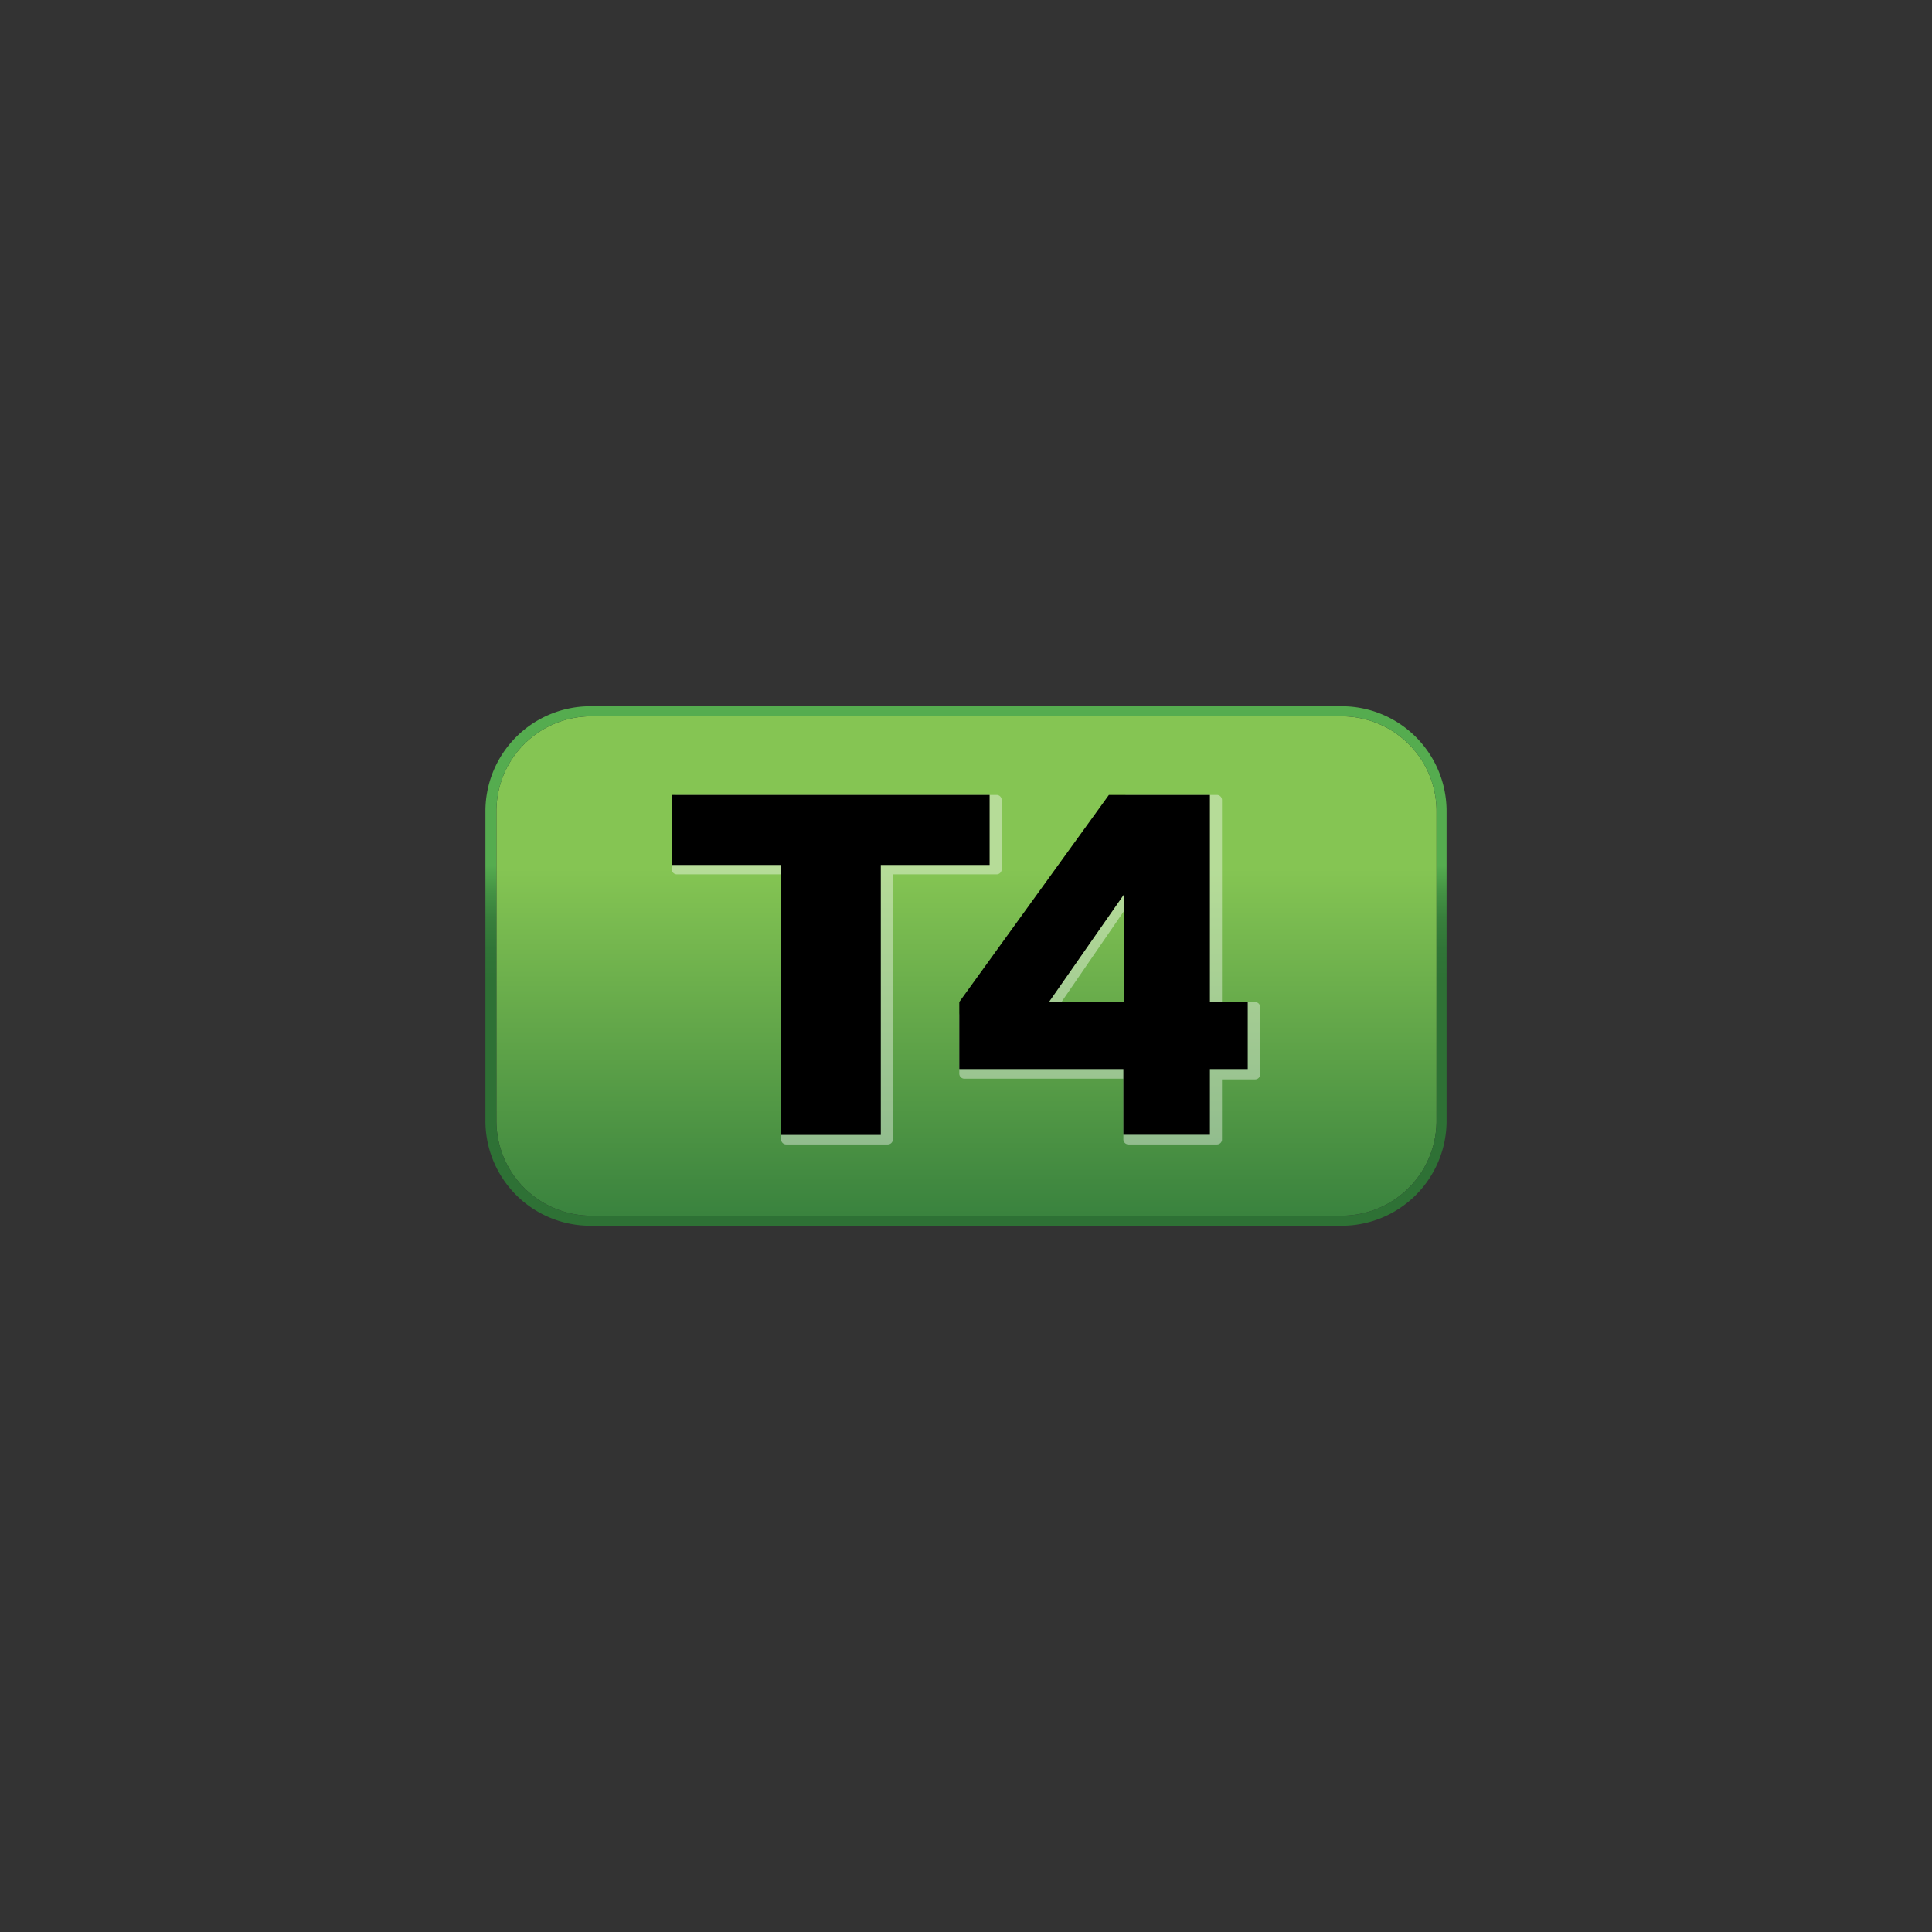
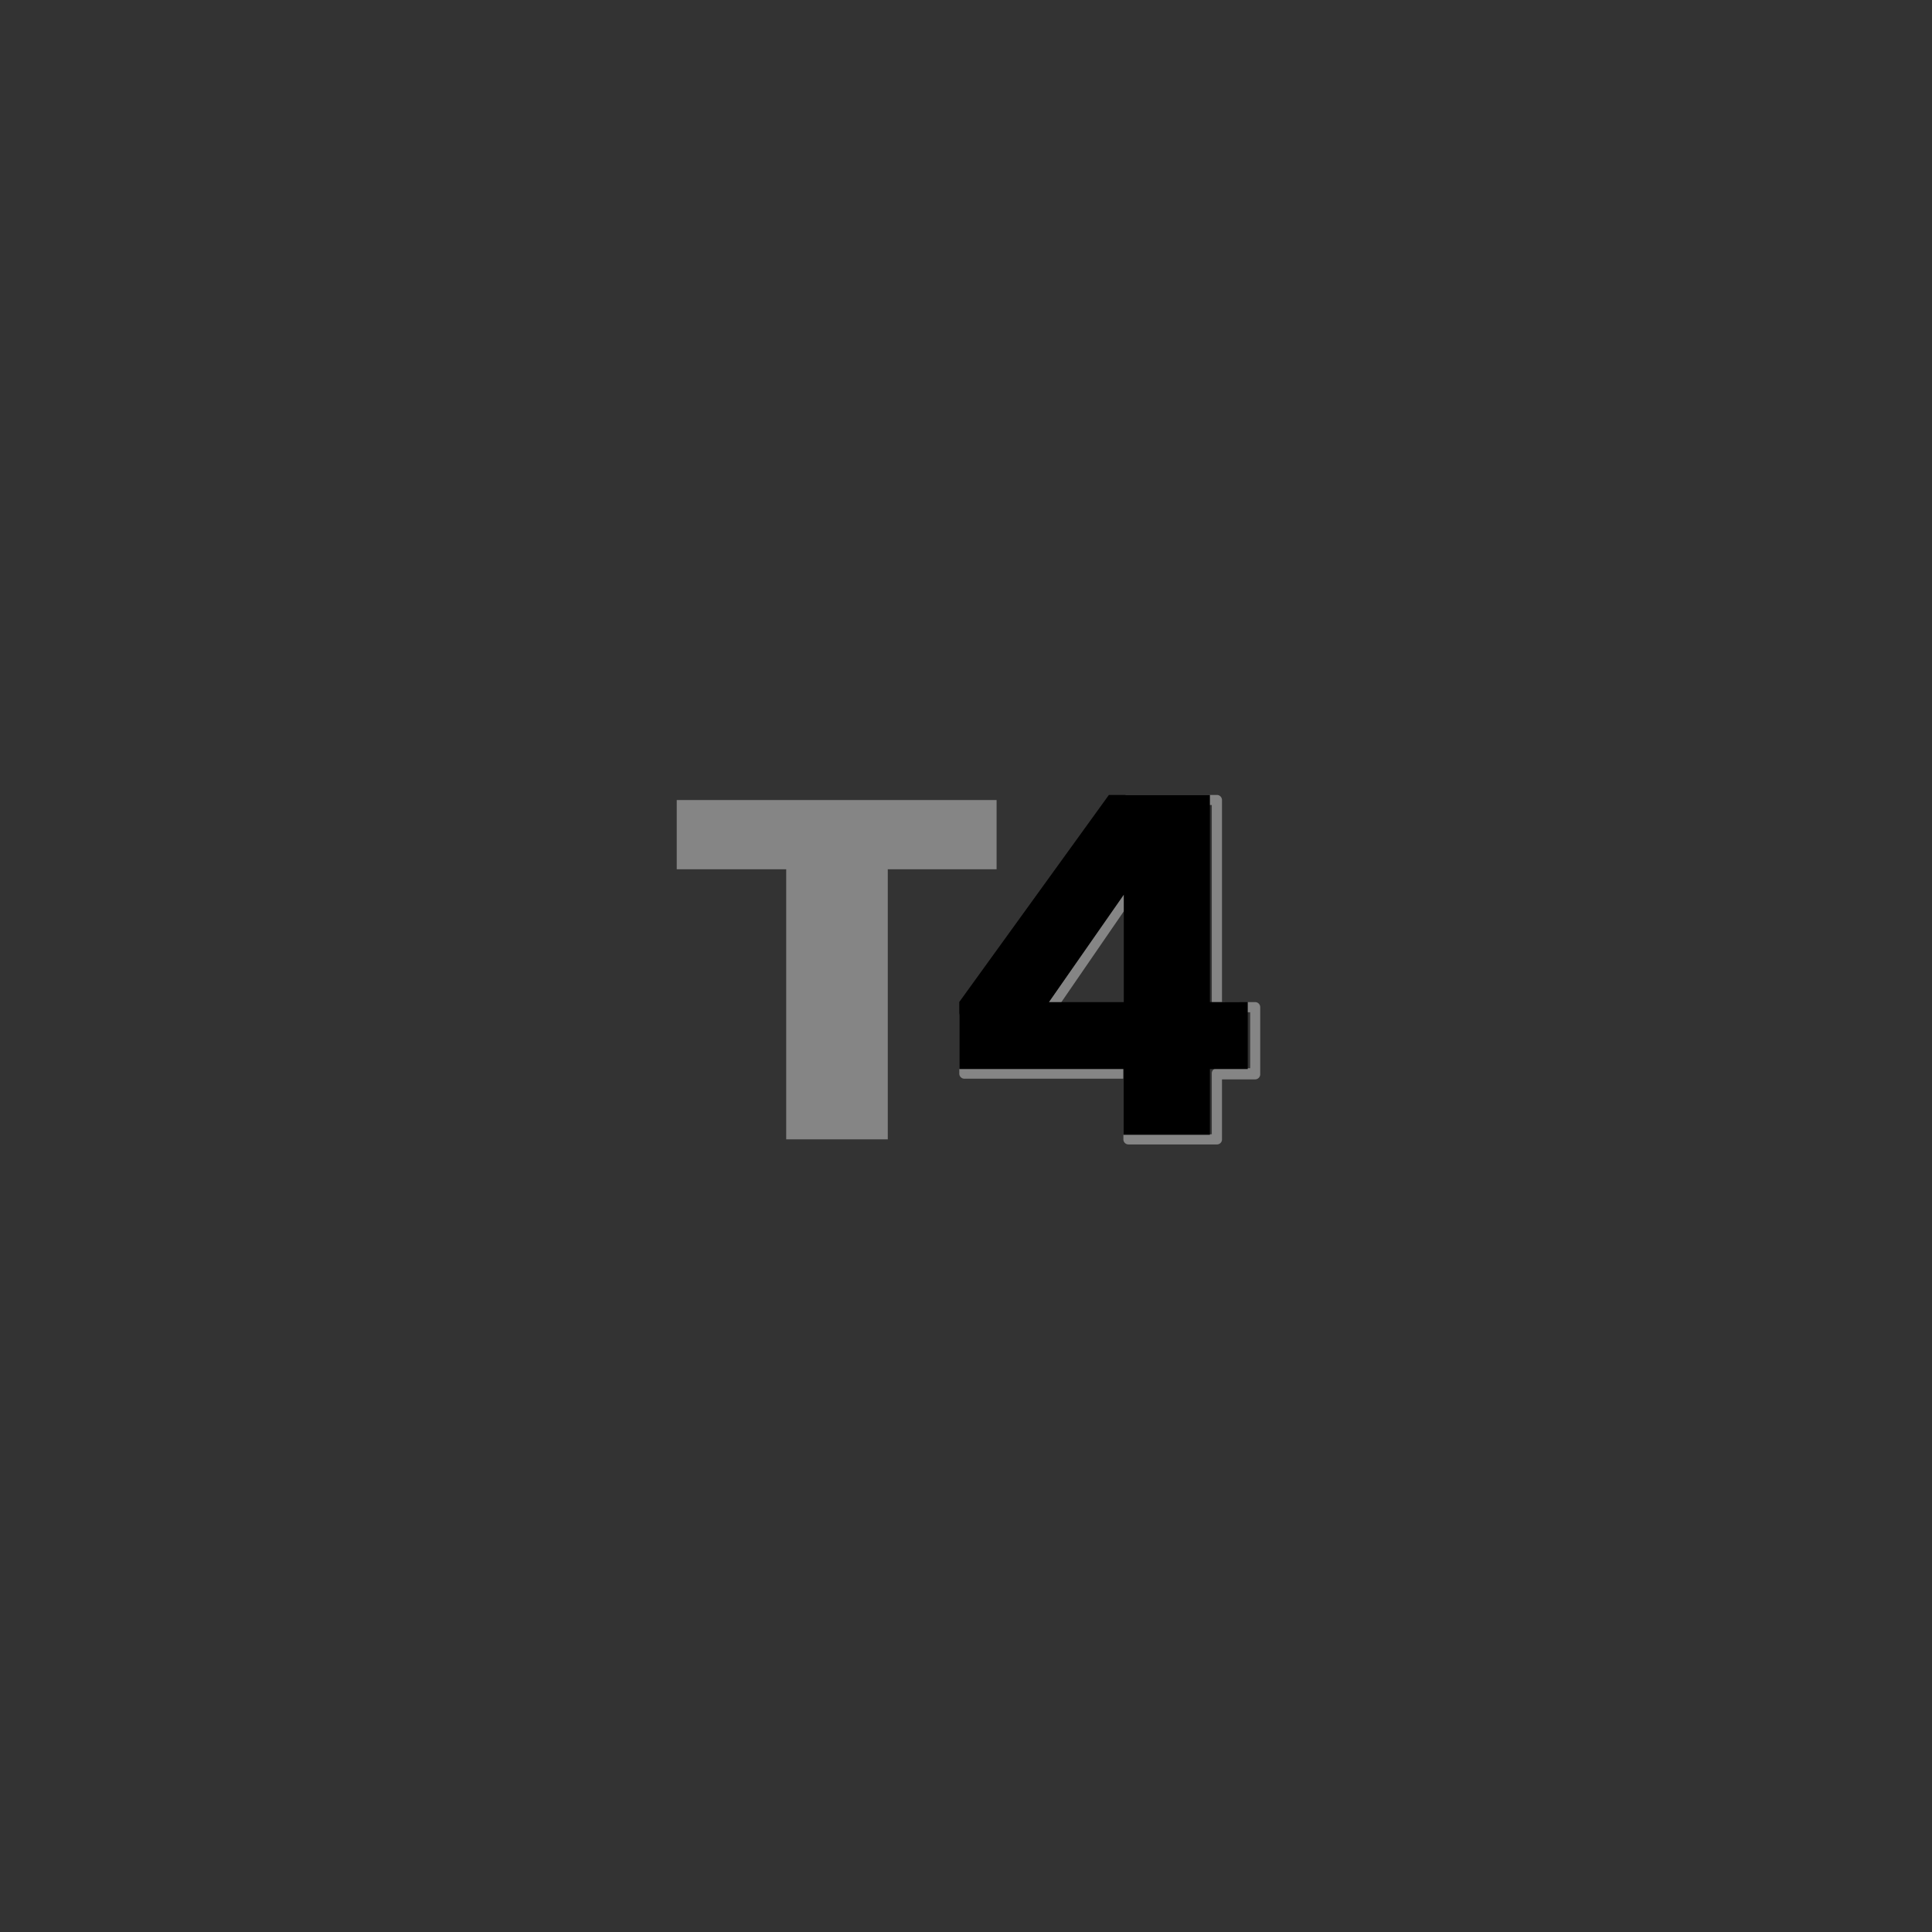
<svg xmlns="http://www.w3.org/2000/svg" id="b27f4521-e820-4397-ab79-0bb43101e0d0" data-name="Twister" viewBox="0 0 144 144">
  <rect x="0" y="0" width="144" height="144" fill="#333333" stroke="none" />
  <defs>
    <style>.b7395466-21da-4907-b4f2-9f93f6a7e29a{fill:url(#b4b9c8a4-e931-4cfa-b780-29cc1dd020f2);}.e1cc44fd-6620-43ba-a204-47aa3f60163a{fill:url(#a8d2b617-a5cd-4fe1-9b57-4bea237bcd19);}.ba639315-c8bb-473e-a3a1-ce08ce4b9c65{opacity:0.4;}.bf67a59a-c348-4fca-bc82-7abfe9bb2354{fill:#fff;}</style>
    <linearGradient id="b4b9c8a4-e931-4cfa-b780-29cc1dd020f2" x1="-502.57" y1="-234.01" x2="-501.57" y2="-234.01" gradientTransform="matrix(0, -35.36, -35.36, 0, -8201.75, -17679.96)" gradientUnits="userSpaceOnUse">
      <stop offset="0" stop-color="#39823e" />
      <stop offset="0.74" stop-color="#85c553" />
      <stop offset="1" stop-color="#85c553" />
    </linearGradient>
    <linearGradient id="a8d2b617-a5cd-4fe1-9b57-4bea237bcd19" x1="-502.59" y1="-234.02" x2="-501.59" y2="-234.02" gradientTransform="matrix(0, -38.73, -38.73, 0, -8990.36, -19371.39)" gradientUnits="userSpaceOnUse">
      <stop offset="0" stop-color="#2e7135" />
      <stop offset="0.54" stop-color="#2e7135" />
      <stop offset="0.6" stop-color="#307537" />
      <stop offset="0.66" stop-color="#38803c" />
      <stop offset="0.71" stop-color="#449344" />
      <stop offset="0.76" stop-color="#55ac4f" />
      <stop offset="1" stop-color="#55ac4f" />
    </linearGradient>
  </defs>
  <title>twister_product_icons</title>
-   <path class="b7395466-21da-4907-b4f2-9f93f6a7e29a" d="M100,53.39H44A7.07,7.07,0,0,0,37,60.45V83.54A7.07,7.07,0,0,0,44,90.61h56a7.07,7.07,0,0,0,7.07-7.07V60.45A7.07,7.07,0,0,0,100,53.39" />
-   <path class="e1cc44fd-6620-43ba-a204-47aa3f60163a" d="M37,60.45h0A7.07,7.07,0,0,1,44,53.39h56a7.07,7.07,0,0,1,7.07,7.06V83.54h0A7.07,7.07,0,0,1,100,90.61H44A7.07,7.07,0,0,1,37,83.54V60.45m63-7.81H44a7.82,7.82,0,0,0-7.82,7.81V83.54A7.82,7.82,0,0,0,44,91.36h56a7.82,7.82,0,0,0,7.82-7.82V60.45A7.82,7.82,0,0,0,100,52.64" />
  <g class="ba639315-c8bb-473e-a3a1-ce08ce4b9c65">
    <path class="bf67a59a-c348-4fca-bc82-7abfe9bb2354" d="M74.28,64.79H66.17V84.92H58.6V64.79H50.44V59.63H74.28Z" />
-     <path class="bf67a59a-c348-4fca-bc82-7abfe9bb2354" d="M66.17,85.3H58.6a.38.38,0,0,1-.38-.38V65.17H50.44a.38.38,0,0,1-.37-.38V59.63a.38.38,0,0,1,.37-.38H74.28a.38.38,0,0,1,.38.38v5.16a.38.38,0,0,1-.38.38H66.55V84.92A.38.38,0,0,1,66.17,85.3ZM59,84.54h6.81V64.79a.38.38,0,0,1,.38-.37H73.9V60H50.82v4.42H58.6a.38.38,0,0,1,.38.37Z" />
-     <path class="bf67a59a-c348-4fca-bc82-7abfe9bb2354" d="M93.56,80H90.7v4.9H84.11V80H71.88v-4.3L84,59.63H90.7V75.07h2.86Zm-8.24-3.93V65L77.69,76.09Z" />
    <path class="bf67a59a-c348-4fca-bc82-7abfe9bb2354" d="M90.7,85.3H84.11a.38.38,0,0,1-.38-.38V80.4H71.88A.38.38,0,0,1,71.5,80v-4.3a.48.48,0,0,1,.07-.23L83.67,59.4a.38.38,0,0,1,.3-.15H90.7a.38.38,0,0,1,.38.38V74.69h2.48a.38.38,0,0,1,.37.38v5a.38.38,0,0,1-.37.38H91.08v4.52A.38.38,0,0,1,90.7,85.3Zm-6.21-.76h5.83V80a.38.38,0,0,1,.38-.38h2.48V75.45H90.7a.38.38,0,0,1-.38-.38V60H84.17L72.26,75.84v3.8H84.11a.38.38,0,0,1,.38.38Zm.83-8.07H77.69a.4.4,0,0,1-.34-.2.41.41,0,0,1,0-.4L85,64.79a.37.37,0,0,1,.42-.15.38.38,0,0,1,.27.36V76.09A.38.38,0,0,1,85.32,76.47Zm-6.91-.76h6.53v-9.5Z" />
  </g>
-   <polygon points="73.76 59.25 50.07 59.25 50.07 64.47 58.22 64.47 58.22 84.59 65.65 84.59 65.65 64.47 73.76 64.47 73.76 59.25" />
  <path d="M90.18,74.69V59.25H82.65L71.5,74.68v5H83.73v4.9h6.45v-4.9H93v-5Zm-12,0,5.58-8v8Z" />
</svg>